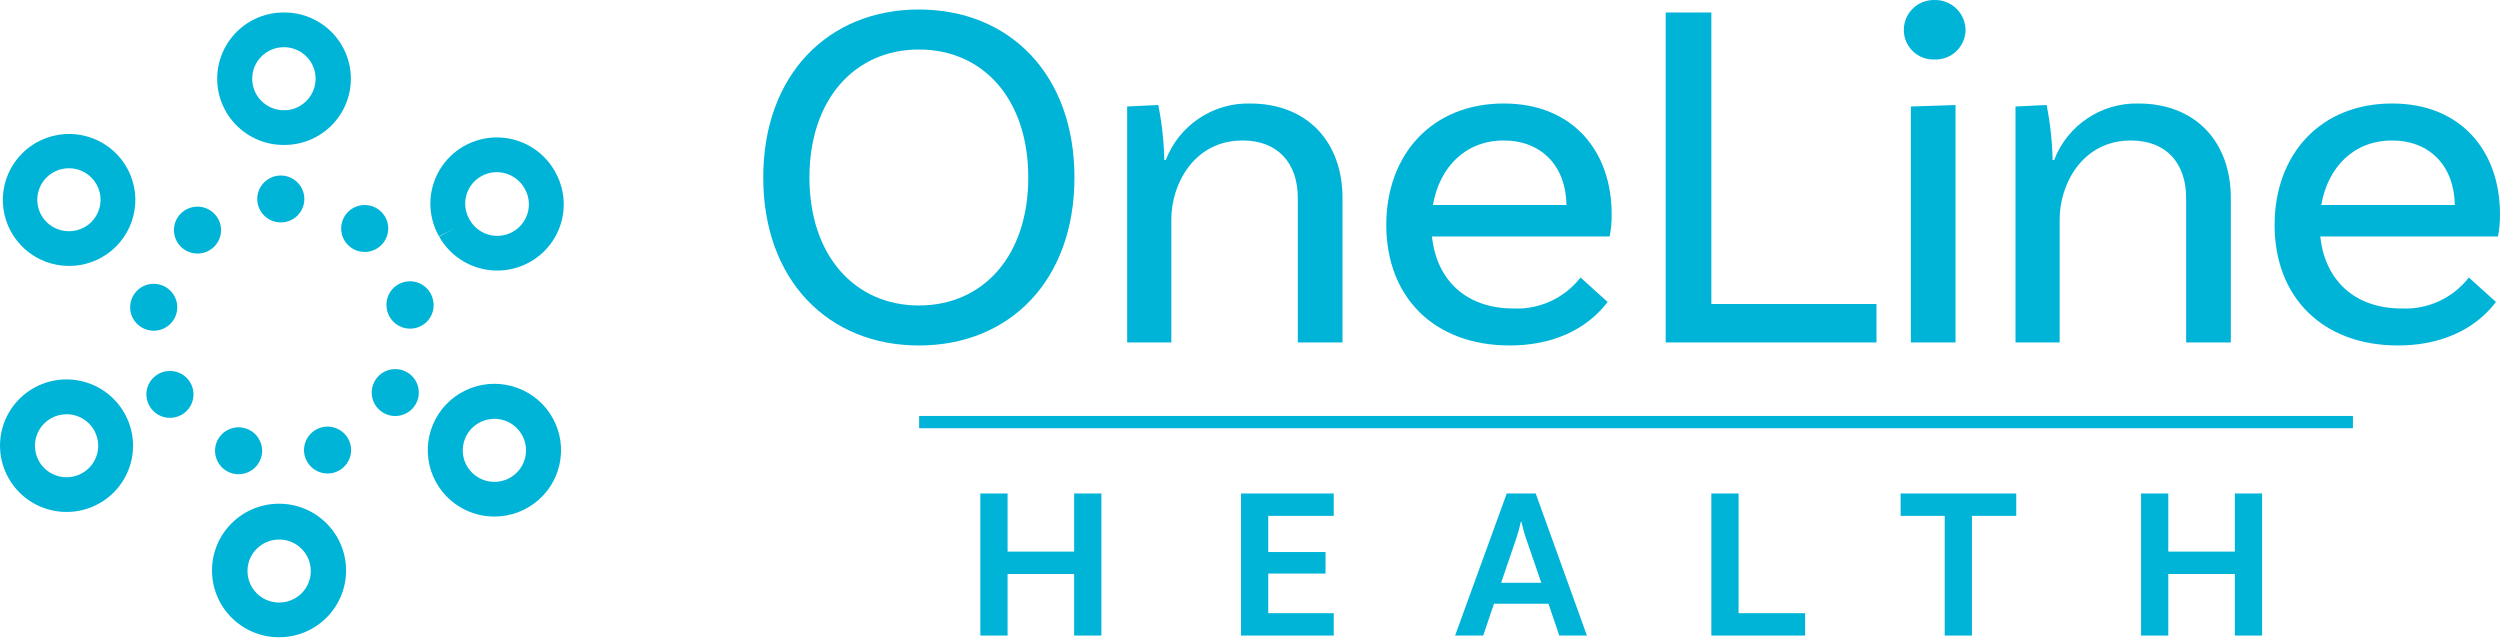
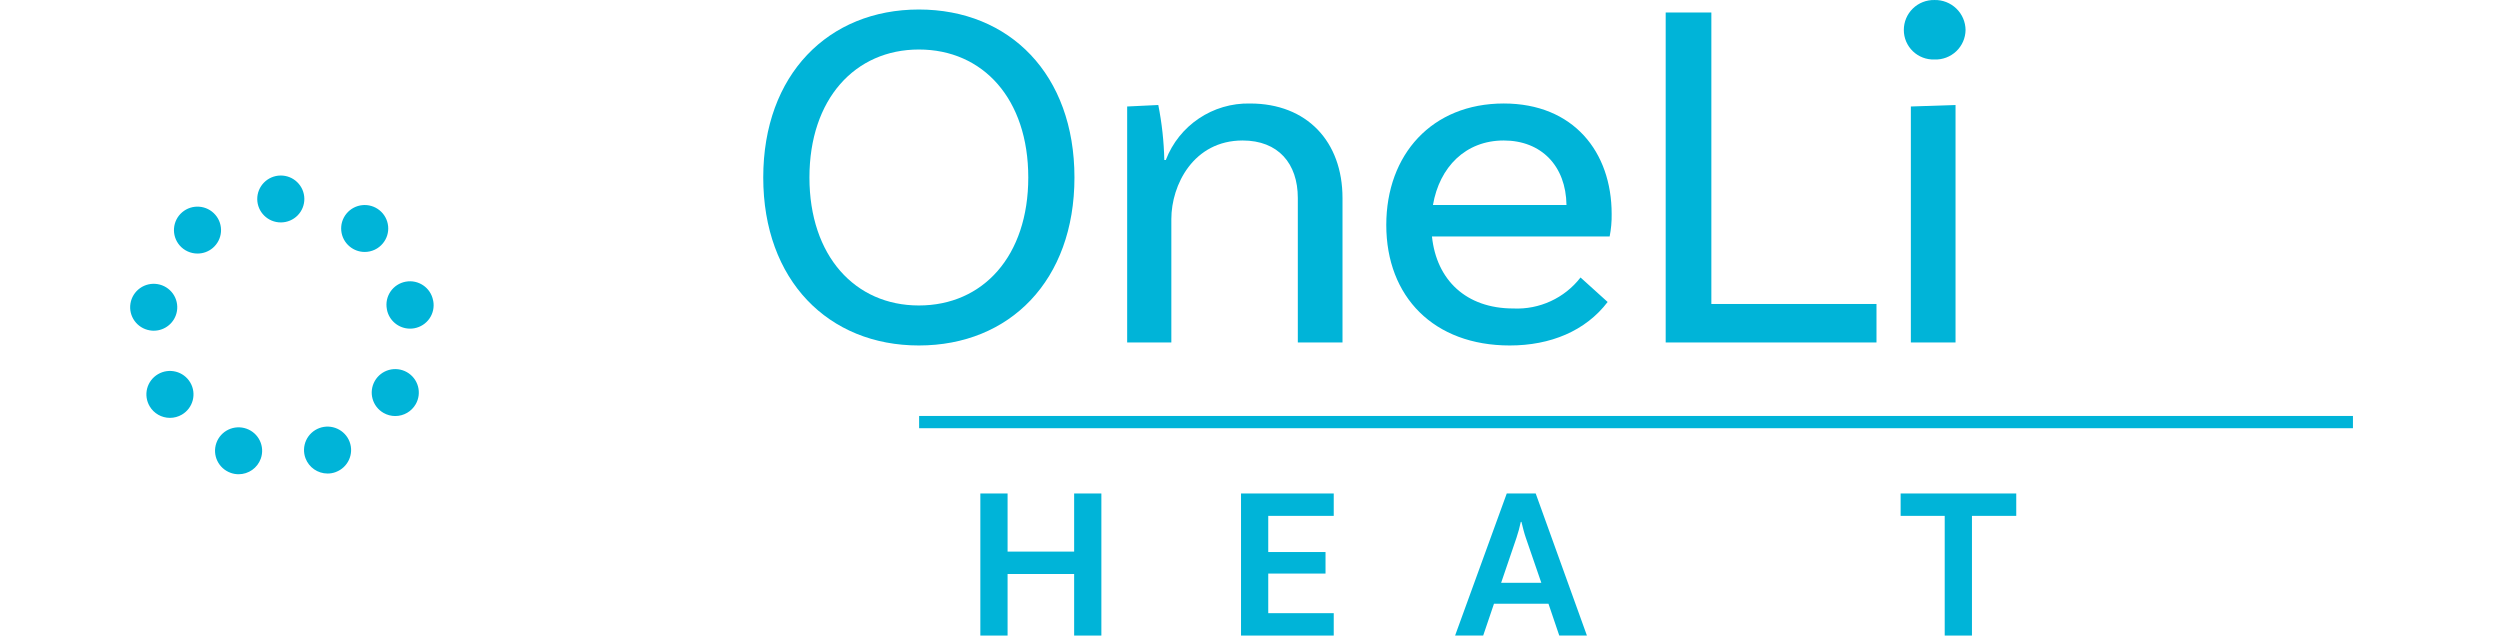
<svg xmlns="http://www.w3.org/2000/svg" width="164" height="42" viewBox="0 0 164 42" fill="none">
  <path d="M154.353 27.287H60.294V28.091H154.353V27.287Z" fill="#00B4D8" />
  <path d="M72.25 32.372V41.693H70.464V37.654H66.097V41.693H64.311V32.372H66.097V36.185H70.464V32.372H72.25Z" fill="#00B4D8" />
  <path d="M83.197 33.841V36.213H86.954V37.626H83.197V40.224H87.493V41.693H81.411V32.372H87.493V33.841H83.197Z" fill="#00B4D8" />
  <path d="M101.579 39.603H98.006L97.297 41.693H95.454L98.843 32.372H100.742L104.102 41.693H102.288L101.579 39.603ZM101.111 38.233L100.09 35.267C99.991 34.985 99.891 34.589 99.807 34.236H99.764C99.69 34.59 99.595 34.939 99.48 35.281L98.474 38.233H101.111Z" fill="#00B4D8" />
-   <path d="M118.417 40.224V41.693H112.264V32.372H114.05V40.224H118.417Z" fill="#00B4D8" />
  <path d="M127.573 33.841H124.681V32.372H132.266V33.841H129.36V41.693H127.573V33.841Z" fill="#00B4D8" />
-   <path d="M148.394 32.372V41.693H146.607V37.654H142.24V41.693H140.454V32.372H142.24V36.185H146.607V32.372H148.394Z" fill="#00B4D8" />
  <path d="M70.484 11.643C70.484 18.399 66.237 22.663 60.277 22.663C54.35 22.663 50.069 18.4 50.069 11.643C50.069 4.887 54.35 0.624 60.277 0.624C66.237 0.624 70.484 4.887 70.484 11.643ZM67.455 11.643C67.455 6.494 64.492 3.248 60.277 3.248C56.095 3.248 53.099 6.494 53.099 11.643C53.099 16.793 56.095 20.039 60.277 20.039C64.491 20.039 67.455 16.792 67.455 11.643Z" fill="#00B4D8" />
  <path d="M88.068 12.988V22.466H85.137V12.988C85.137 10.725 83.853 9.216 81.515 9.216C78.288 9.216 76.84 12.136 76.84 14.366V22.466H73.942V6.986L75.984 6.888C76.22 8.077 76.352 9.284 76.379 10.496H76.477C77.348 8.219 79.564 6.734 82.009 6.79C85.73 6.79 88.068 9.282 88.068 12.988Z" fill="#00B4D8" />
  <path d="M93.937 15.513C94.233 18.366 96.176 20.236 99.271 20.236C100.987 20.317 102.634 19.557 103.683 18.203L105.461 19.81C104.012 21.712 101.707 22.663 99.04 22.663C94.069 22.663 90.94 19.482 90.94 14.759C90.94 10.135 93.937 6.789 98.645 6.789C103.222 6.789 105.725 9.97 105.725 14.037C105.733 14.532 105.689 15.027 105.593 15.513L93.937 15.513ZM94.002 13.447H102.761C102.728 10.889 101.115 9.216 98.645 9.216C96.143 9.216 94.431 10.954 94.002 13.447Z" fill="#00B4D8" />
  <path d="M123.098 19.941V22.466H109.269V0.82H112.265V19.941L123.098 19.941Z" fill="#00B4D8" />
  <path d="M126.9 3.903C126.373 3.921 125.862 3.726 125.483 3.361C125.104 2.996 124.89 2.493 124.891 1.968C124.889 1.44 125.101 0.933 125.479 0.563C125.857 0.192 126.37 -0.01 126.9 0.001C127.433 -0.012 127.95 0.19 128.333 0.559C128.717 0.929 128.936 1.437 128.941 1.968C128.934 2.496 128.714 3 128.33 3.364C127.945 3.728 127.43 3.923 126.9 3.903ZM125.352 6.986L128.283 6.888V22.466H125.352V6.986Z" fill="#00B4D8" />
-   <path d="M146.342 12.988V22.466H143.411V12.988C143.411 10.725 142.127 9.216 139.789 9.216C136.563 9.216 135.114 12.136 135.114 14.366V22.466H132.216V6.986L134.258 6.888C134.494 8.077 134.626 9.284 134.653 10.496H134.752C135.622 8.219 137.838 6.734 140.283 6.79C144.004 6.79 146.342 9.282 146.342 12.988Z" fill="#00B4D8" />
-   <path d="M152.211 15.513C152.507 18.366 154.45 20.236 157.545 20.236C159.261 20.317 160.908 19.557 161.957 18.203L163.735 19.81C162.286 21.712 159.981 22.663 157.314 22.663C152.342 22.663 149.214 19.482 149.214 14.759C149.214 10.135 152.211 6.789 156.919 6.789C161.496 6.789 163.999 9.97 163.999 14.037C164.007 14.532 163.963 15.027 163.867 15.513L152.211 15.513ZM152.276 13.447H161.035C161.002 10.889 159.389 9.216 156.919 9.216C154.417 9.216 152.705 10.954 152.276 13.447Z" fill="#00B4D8" />
  <path d="M15.135 31.02C14.331 30.736 13.91 29.857 14.195 29.056C14.332 28.671 14.617 28.356 14.988 28.181C15.358 28.006 15.784 27.985 16.17 28.122C16.973 28.407 17.393 29.286 17.107 30.087C16.888 30.7 16.306 31.11 15.652 31.11C15.476 31.11 15.301 31.08 15.135 31.02ZM20.04 30.061C19.897 29.678 19.913 29.255 20.083 28.883C20.254 28.512 20.567 28.223 20.951 28.081C21.75 27.787 22.638 28.192 22.936 28.987C23.233 29.784 22.825 30.67 22.025 30.966H22.028C21.856 31.031 21.673 31.064 21.489 31.064C20.844 31.063 20.266 30.664 20.04 30.061ZM9.818 26.653C9.61 26.302 9.55 25.882 9.652 25.487C9.755 25.092 10.011 24.754 10.364 24.547C11.099 24.115 12.046 24.359 12.48 25.091C12.913 25.824 12.667 26.767 11.932 27.199C11.695 27.338 11.424 27.412 11.149 27.412C10.601 27.412 10.095 27.123 9.818 26.653ZM25.166 27.091C24.424 26.671 24.165 25.73 24.587 24.991C24.789 24.636 25.125 24.375 25.52 24.267C25.915 24.159 26.337 24.212 26.693 24.414C27.049 24.616 27.311 24.95 27.419 25.343C27.528 25.737 27.475 26.157 27.273 26.512C26.998 26.994 26.485 27.292 25.928 27.292C25.661 27.292 25.398 27.223 25.166 27.091ZM9.828 21.672C8.987 21.532 8.419 20.74 8.559 19.903C8.626 19.5 8.852 19.14 9.185 18.903C9.519 18.666 9.934 18.571 10.338 18.638C10.742 18.705 11.104 18.93 11.342 19.262C11.58 19.595 11.675 20.008 11.607 20.41C11.483 21.151 10.84 21.694 10.086 21.695C9.999 21.695 9.913 21.688 9.828 21.672ZM25.38 20.298H25.383C25.38 20.29 25.378 20.282 25.378 20.274C25.302 19.873 25.389 19.459 25.62 19.122C25.852 18.785 26.208 18.554 26.611 18.479C27.446 18.323 28.25 18.869 28.41 19.7C28.415 19.714 28.419 19.729 28.421 19.744C28.495 20.145 28.406 20.559 28.173 20.895C27.94 21.231 27.583 21.46 27.18 21.534C27.087 21.551 26.993 21.559 26.899 21.559C26.154 21.558 25.516 21.027 25.38 20.298ZM11.783 16.097C11.229 15.45 11.303 14.479 11.95 13.925C12.598 13.373 13.573 13.448 14.128 14.094C14.395 14.403 14.527 14.806 14.496 15.213C14.465 15.62 14.272 15.998 13.961 16.264C13.681 16.503 13.325 16.634 12.956 16.633C12.505 16.633 12.077 16.438 11.783 16.097ZM22.944 16.176C22.285 15.637 22.19 14.668 22.73 14.012C23.272 13.355 24.244 13.26 24.904 13.799C25.221 14.057 25.421 14.431 25.461 14.837C25.502 15.243 25.378 15.648 25.117 15.963C24.825 16.322 24.386 16.529 23.923 16.528C23.565 16.527 23.219 16.403 22.944 16.176ZM16.875 13.07C16.867 12.22 17.551 11.524 18.405 11.514C19.258 11.506 19.956 12.188 19.965 13.037C19.97 13.445 19.812 13.838 19.525 14.13C19.239 14.421 18.848 14.587 18.438 14.591H18.42C17.574 14.591 16.886 13.913 16.875 13.07Z" fill="#00B4D8" />
-   <path d="M18.314 41.804C18.296 41.804 18.278 41.804 18.259 41.804C15.836 41.779 13.89 39.806 13.908 37.392C13.925 34.979 15.9 33.034 18.323 33.044C20.747 33.054 22.705 35.015 22.703 37.429C22.7 39.843 20.738 41.799 18.314 41.804ZM18.312 35.393C17.17 35.392 16.242 36.31 16.236 37.447C16.229 38.585 17.145 39.514 18.287 39.527H18.288C18.652 39.534 19.01 39.444 19.326 39.265C20.147 38.807 20.556 37.858 20.324 36.95C20.092 36.043 19.276 35.404 18.337 35.393L18.312 35.393ZM32.432 33.886C31.651 33.887 30.885 33.679 30.214 33.284C28.327 32.176 27.554 29.849 28.406 27.839C29.258 25.829 31.471 24.757 33.584 25.332C35.697 25.906 37.057 27.949 36.766 30.111C36.475 32.274 34.622 33.887 32.432 33.886ZM32.437 27.475C32.261 27.475 32.087 27.497 31.916 27.541C31.103 27.749 30.496 28.425 30.378 29.253C30.26 30.082 30.655 30.899 31.379 31.324L31.379 31.324C32.133 31.766 33.083 31.69 33.756 31.134C34.429 30.579 34.681 29.663 34.385 28.844C34.09 28.024 33.311 27.477 32.437 27.475ZM4.373 33.584C2.798 33.587 1.344 32.744 0.569 31.378C-0.202 30.026 -0.188 28.367 0.604 27.028C1.396 25.689 2.846 24.873 4.407 24.889C5.968 24.905 7.401 25.751 8.165 27.106C8.734 28.11 8.879 29.298 8.568 30.408C8.257 31.518 7.516 32.46 6.508 33.026L6.48 33.041C5.836 33.398 5.11 33.585 4.373 33.584ZM4.361 27.175C3.624 27.176 2.943 27.567 2.572 28.201C2.202 28.835 2.196 29.618 2.559 30.257L2.56 30.259C3.123 31.25 4.385 31.601 5.383 31.043L5.397 31.035C6.215 30.569 6.615 29.614 6.371 28.708C6.128 27.802 5.303 27.172 4.361 27.175ZM32.627 17.749C31.048 17.751 29.591 16.904 28.817 15.533L28.812 15.524L29.813 14.975L28.799 15.502C28.031 14.152 28.044 12.496 28.834 11.158C29.624 9.82 31.07 9.003 32.629 9.015C34.187 9.028 35.62 9.867 36.389 11.218L36.434 11.3C37.183 12.644 37.162 14.282 36.38 15.607C35.597 16.932 34.17 17.747 32.627 17.749H32.627ZM30.81 14.418C31.371 15.413 32.636 15.767 33.636 15.207C34.635 14.648 34.99 13.388 34.429 12.393L34.405 12.35C33.84 11.353 32.571 10.999 31.568 11.561C31.09 11.831 30.739 12.279 30.592 12.807C30.445 13.334 30.515 13.899 30.786 14.375L30.81 14.418ZM4.524 17.446C2.339 17.442 0.497 15.822 0.221 13.663C-0.055 11.504 1.321 9.477 3.436 8.928C5.55 8.378 7.745 9.478 8.563 11.496C9.381 13.514 8.567 15.823 6.663 16.89C6.01 17.255 5.273 17.447 4.524 17.446ZM4.525 11.037C4.349 11.037 4.174 11.059 4.003 11.103C3.19 11.312 2.584 11.988 2.467 12.816C2.35 13.644 2.746 14.46 3.469 14.884L3.47 14.884C4.108 15.257 4.897 15.265 5.543 14.905C5.862 14.728 6.126 14.469 6.31 14.155C6.688 13.516 6.693 12.725 6.325 12.081C5.956 11.436 5.27 11.038 4.525 11.037ZM18.635 9.51L18.589 9.509C16.18 9.498 14.236 7.542 14.248 5.143C14.26 2.743 16.223 0.807 18.632 0.819H18.674C21.084 0.83 23.028 2.784 23.017 5.184C23.006 7.584 21.044 9.52 18.635 9.509V9.51ZM18.631 3.096C17.485 3.09 16.551 4.012 16.545 5.154C16.539 6.296 17.464 7.226 18.611 7.232H18.613C18.974 7.244 19.332 7.153 19.643 6.969C20.291 6.606 20.696 5.927 20.705 5.186C20.711 4.638 20.498 4.109 20.113 3.717C19.728 3.325 19.202 3.102 18.652 3.096L18.631 3.096Z" fill="#00B4D8" />
</svg>